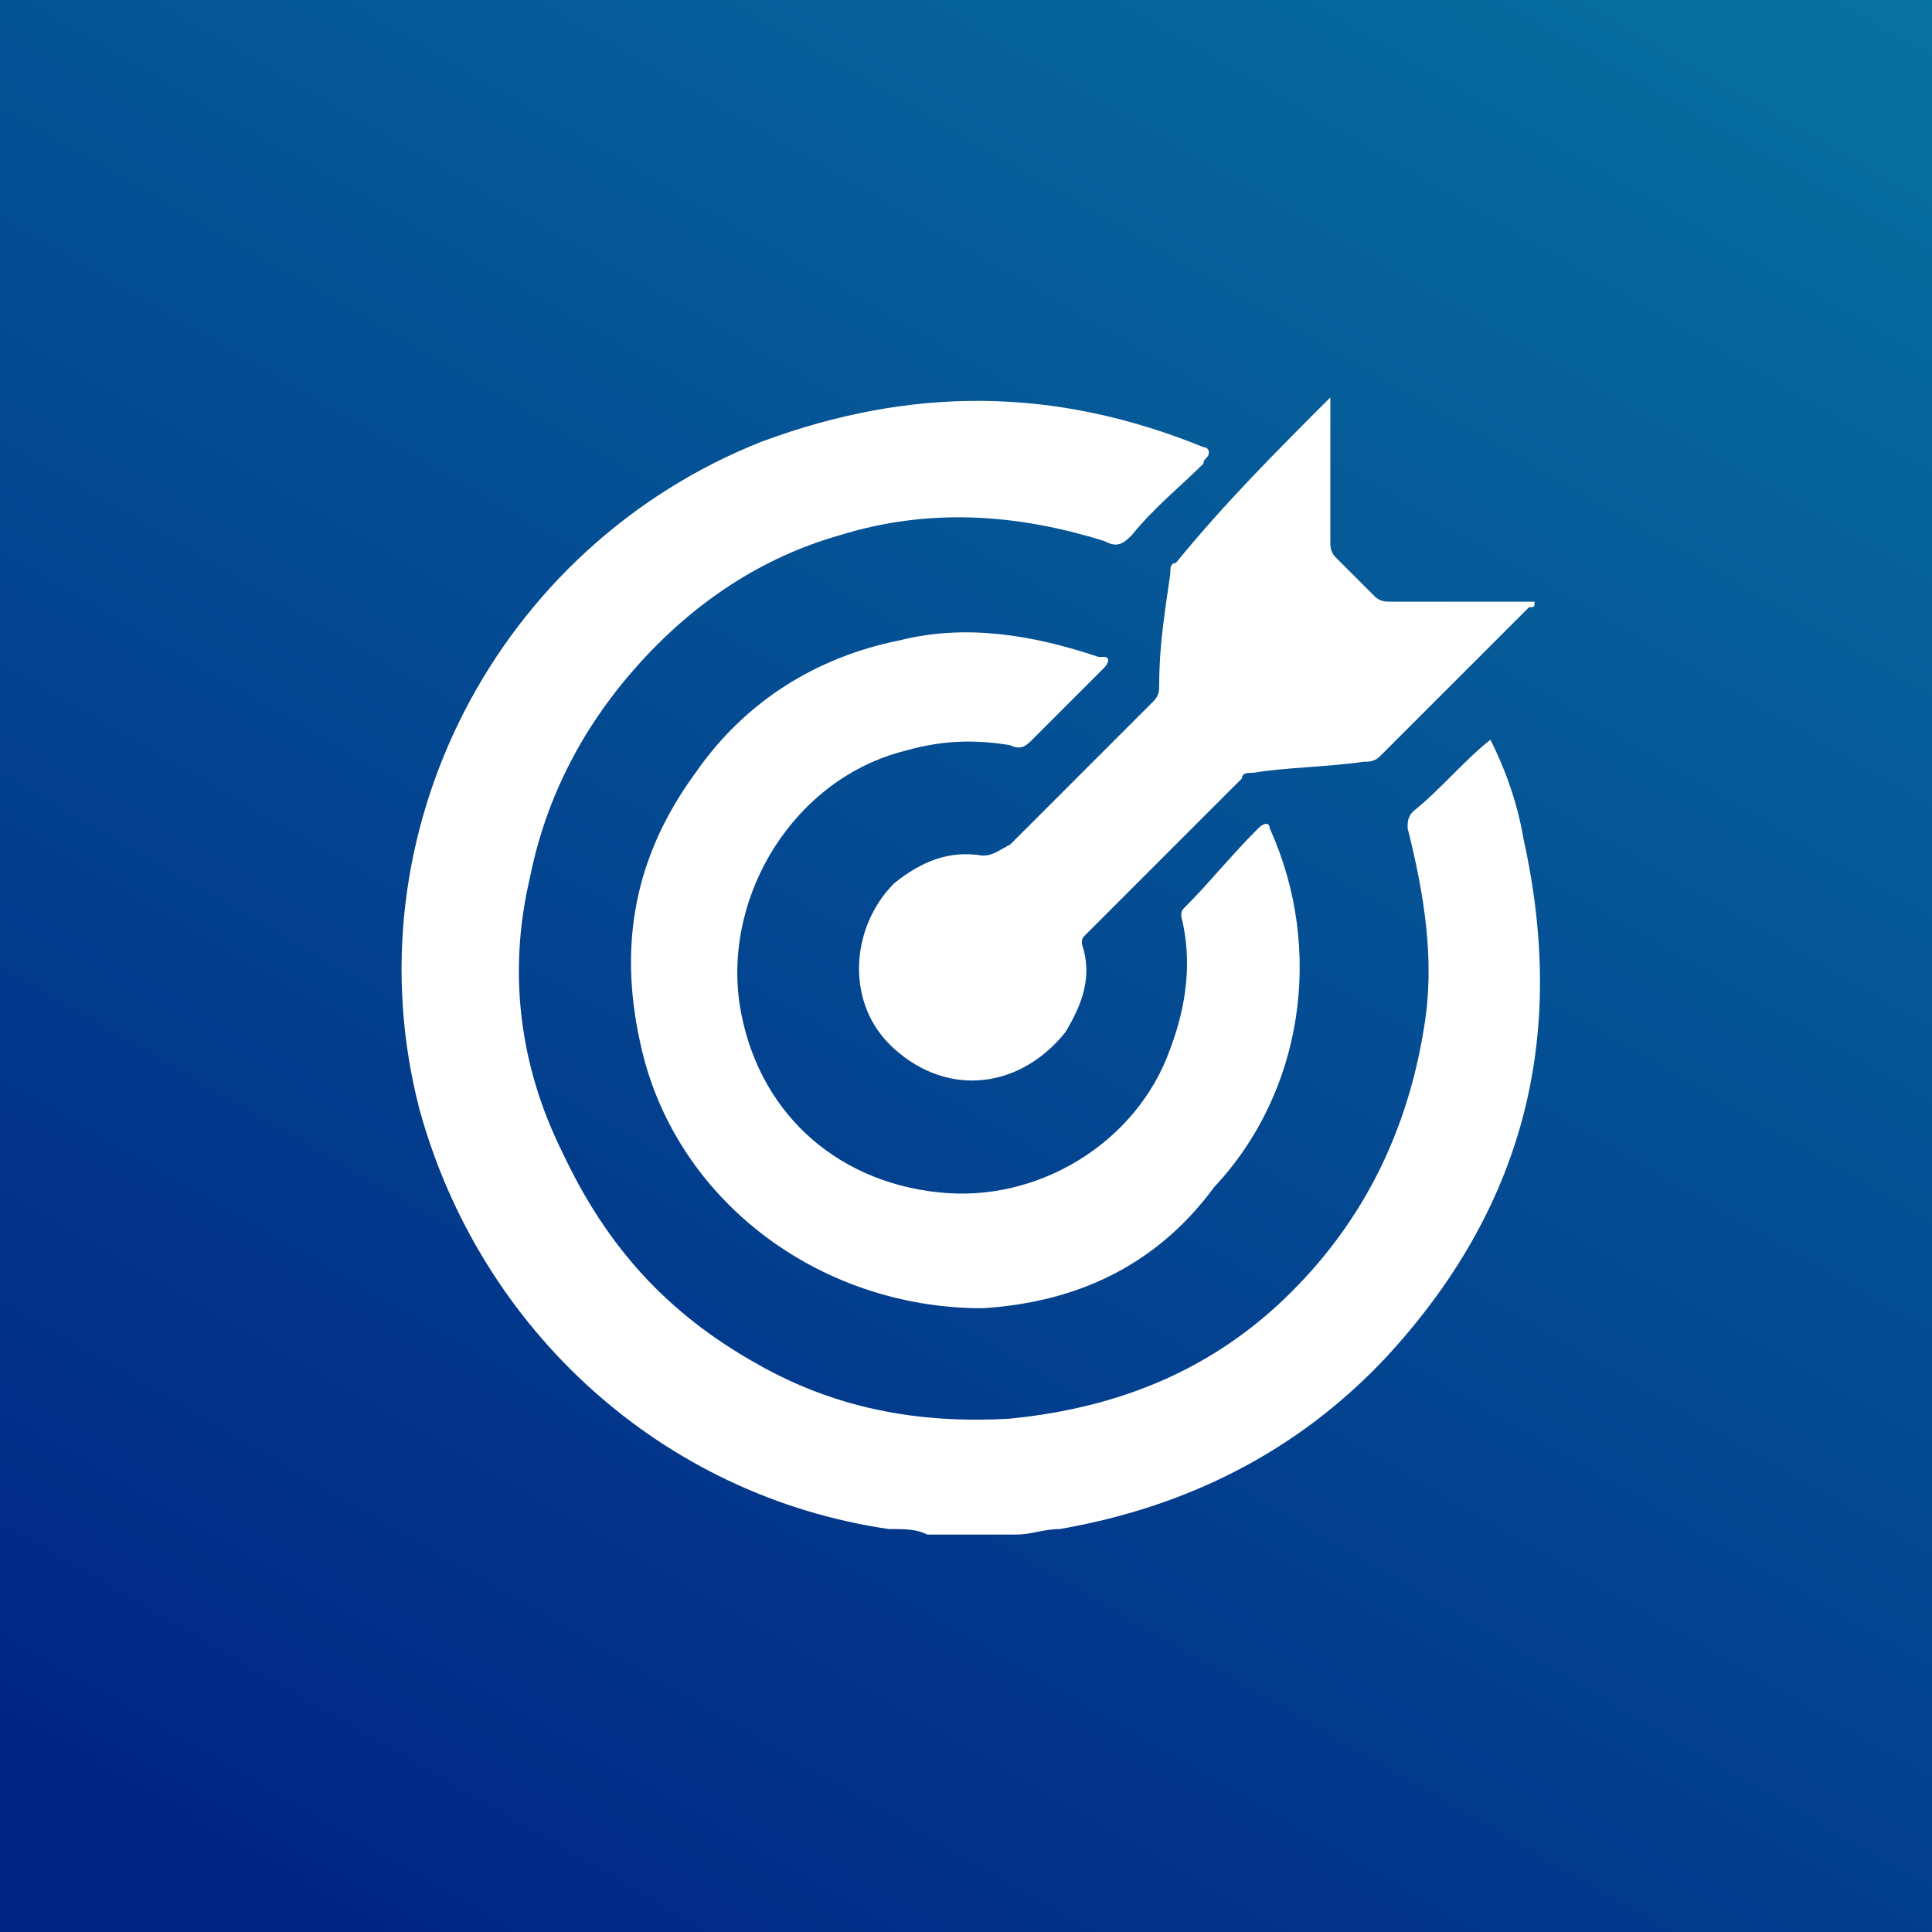
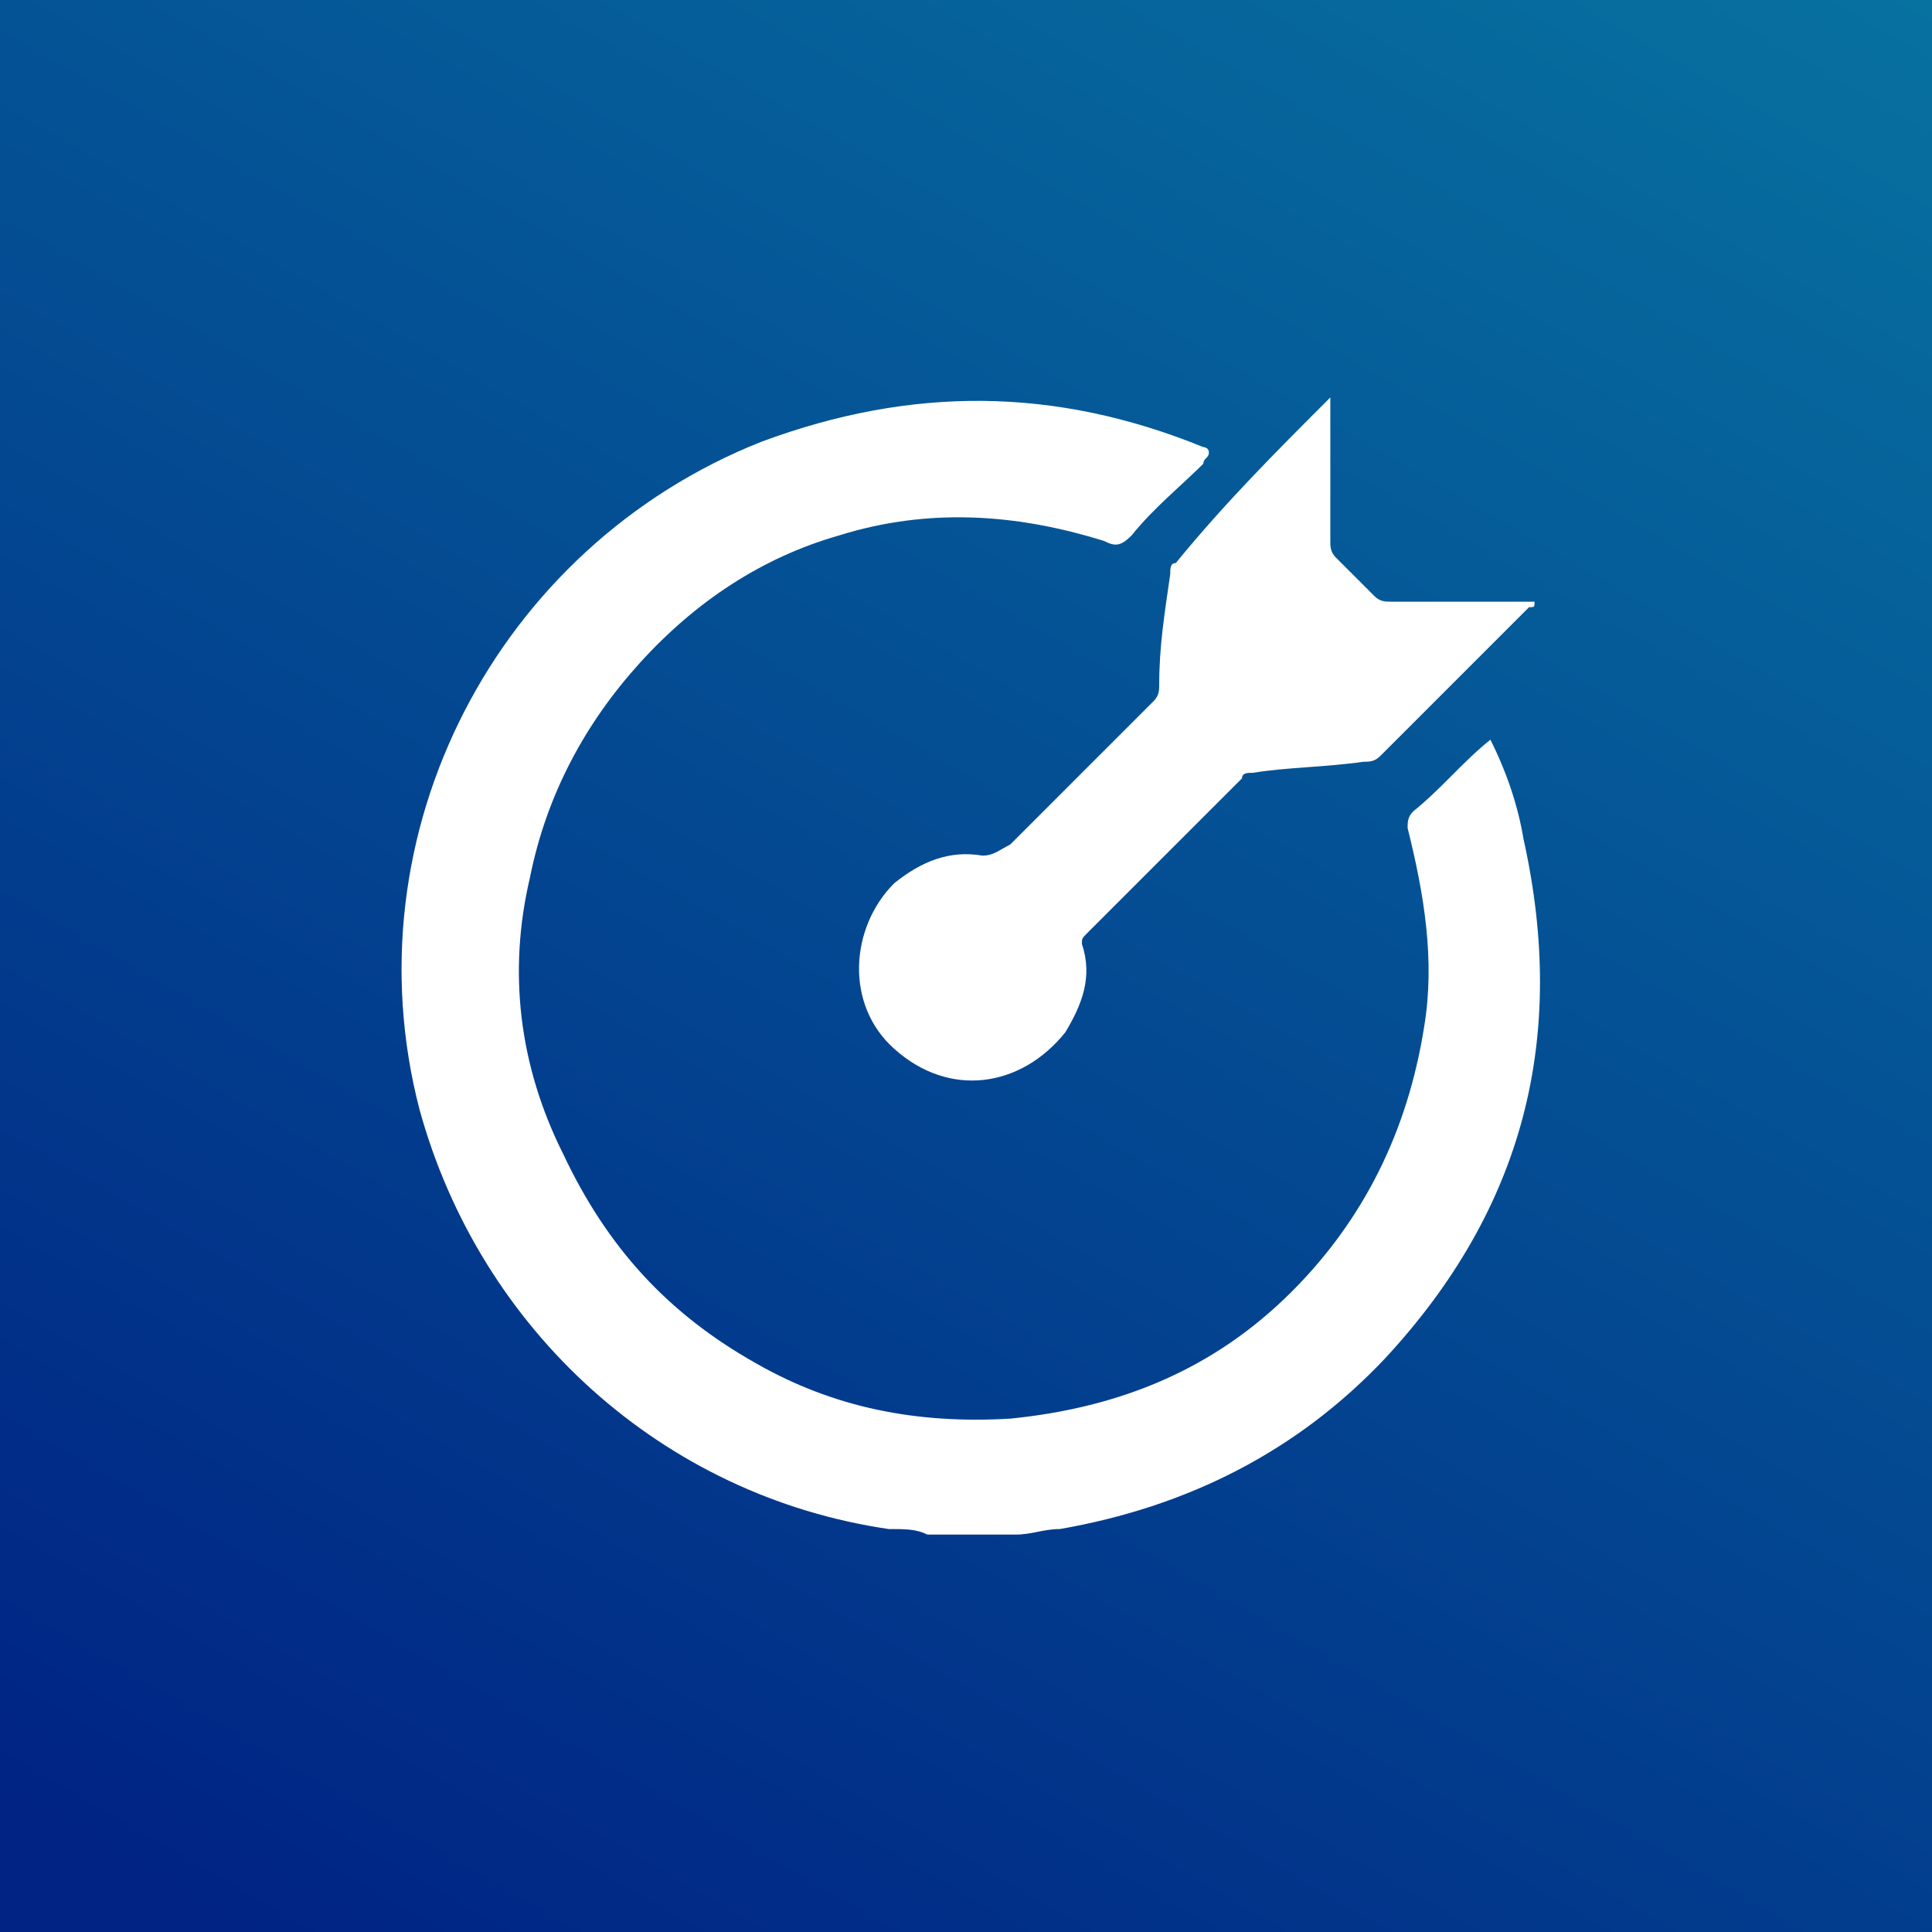
<svg xmlns="http://www.w3.org/2000/svg" version="1.1" id="Layer_1" x="0px" y="0px" width="35px" height="35px" viewBox="0 0 35 35" style="enable-background:new 0 0 35 35;" xml:space="preserve">
  <rect x="0" y="0" width="35" height="35" fill="#808080" stroke="none" />
  <style type="text/css">
	.st0{fill:url(#SVGID_1_);}
	.st1{fill:#FFFFFF;}
</style>
  <linearGradient id="SVGID_1_" gradientUnits="userSpaceOnUse" x1="29.453" y1="-3.24" x2="5.547" y2="38.165" gradientTransform="matrix(-1 0 0 -1 35 35)">
    <stop offset="4.189944e-02" style="stop-color:#002384" />
    <stop offset="1" style="stop-color:#0771A0" />
  </linearGradient>
  <polygon class="st0" points="0,0 35,0 35,35 0,35 " />
  <path class="st1" d="M16.8,27.8c-0.2-0.1-0.4-0.1-0.7-0.1c-4.1-0.6-7.4-3.6-8.5-7.6C6.3,15.1,9,9.9,13.8,8c2.7-1,5.3-1,8,0.1  c0,0,0.1,0,0.1,0.1c0,0.1-0.1,0.1-0.1,0.2c-0.4,0.4-0.9,0.8-1.3,1.3c-0.2,0.2-0.3,0.2-0.5,0.1c-1.6-0.5-3.2-0.6-4.8-0.1  c-1.4,0.4-2.6,1.2-3.6,2.3c-1,1.1-1.7,2.4-2,3.9c-0.4,1.7-0.2,3.4,0.6,5c0.8,1.7,1.9,2.9,3.5,3.8c1.4,0.8,2.9,1.1,4.6,1  c2-0.2,3.7-0.9,5.1-2.3c1.3-1.3,2.1-2.9,2.4-4.8c0.2-1.2,0-2.4-0.3-3.6c0-0.1,0-0.2,0.1-0.3c0.5-0.4,0.9-0.9,1.4-1.3  c0.3,0.6,0.5,1.2,0.6,1.8c0.8,3.6,0,6.7-2.5,9.4c-1.6,1.7-3.6,2.7-5.9,3.1c-0.3,0-0.5,0.1-0.8,0.1c0,0-0.1,0-0.1,0  C17.8,27.8,17.3,27.8,16.8,27.8z" />
-   <path class="st1" d="M17.8,23.7c-3,0-5.6-2-6.2-4.8c-0.4-1.8-0.1-3.4,1-4.9c0.9-1.3,2.2-2.1,3.7-2.4c1.2-0.3,2.4-0.1,3.6,0.3  c0,0,0.1,0,0.1,0c0.1,0,0.1,0.1,0,0.2c-0.1,0.1-0.2,0.2-0.3,0.3c-0.3,0.3-0.7,0.7-1,1c-0.1,0.1-0.2,0.2-0.4,0.1  c-0.6-0.1-1.2-0.1-1.9,0.1c-2,0.5-3.3,2.6-3,4.6c0.3,1.9,1.7,3.2,3.6,3.4c1.8,0.2,3.6-0.9,4.2-2.6c0.3-0.8,0.4-1.6,0.2-2.4  c0-0.1,0-0.1,0.1-0.2c0.4-0.4,0.8-0.9,1.3-1.4c0.1-0.1,0.2-0.1,0.2,0c1,2.2,0.6,4.8-1,6.5C20.9,23,19.4,23.6,17.8,23.7z" />
  <path class="st1" d="M24.1,7.2c0,0.3,0,0.7,0,1c0,0.5,0,1.1,0,1.6c0,0.1,0,0.2,0.1,0.3c0.2,0.2,0.5,0.5,0.7,0.7  c0.1,0.1,0.2,0.1,0.3,0.1c0.9,0,1.7,0,2.6,0c0,0.1,0,0.1-0.1,0.1c-0.9,0.9-1.8,1.8-2.7,2.7c-0.1,0.1-0.2,0.1-0.3,0.1  c-0.7,0.1-1.4,0.1-2,0.2c-0.1,0-0.2,0-0.2,0.1c-0.9,0.9-1.8,1.8-2.8,2.8c-0.1,0.1-0.1,0.1-0.1,0.2c0.2,0.6,0,1.1-0.3,1.6  c-0.8,1-2.1,1.2-3.1,0.3c-0.9-0.8-0.8-2.2,0-3c0.5-0.4,1-0.6,1.6-0.5c0.2,0,0.3-0.1,0.5-0.2c0.9-0.9,1.8-1.8,2.6-2.6  c0.1-0.1,0.1-0.2,0.1-0.3c0-0.7,0.1-1.3,0.2-2c0-0.1,0-0.2,0.1-0.2C22.2,9.1,23.1,8.2,24.1,7.2C24.1,7.2,24.1,7.2,24.1,7.2z" />
</svg>